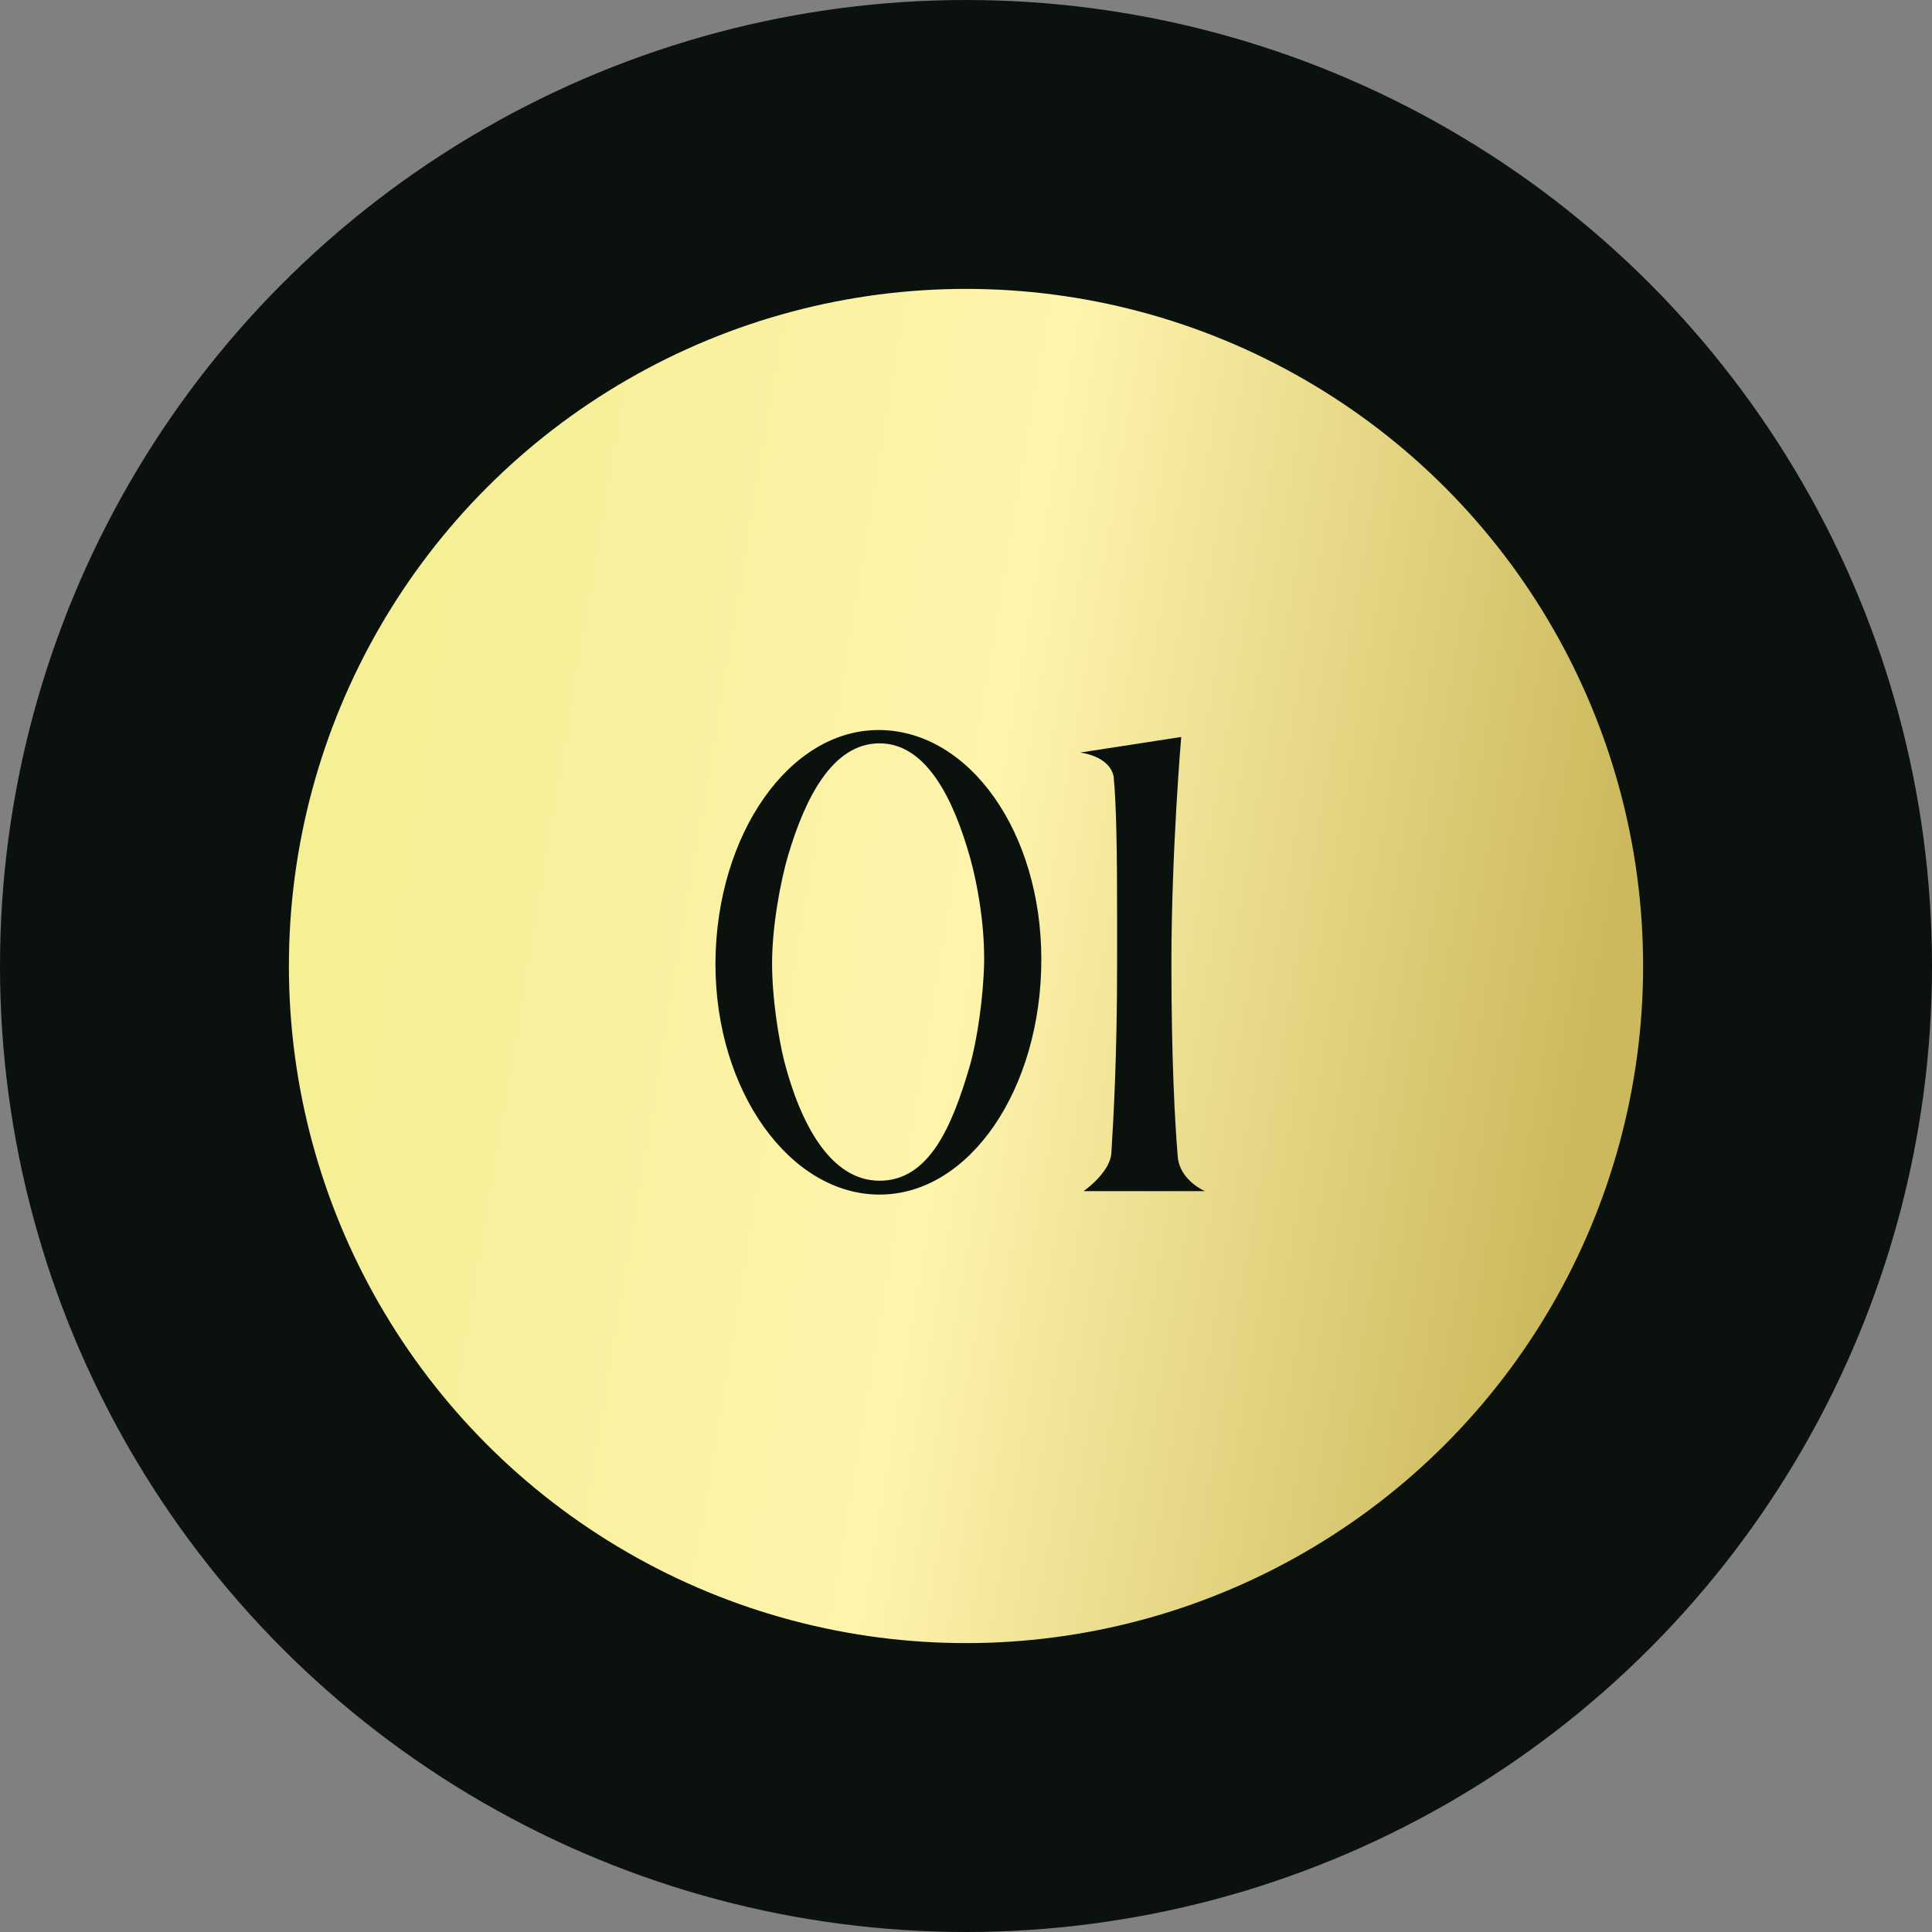
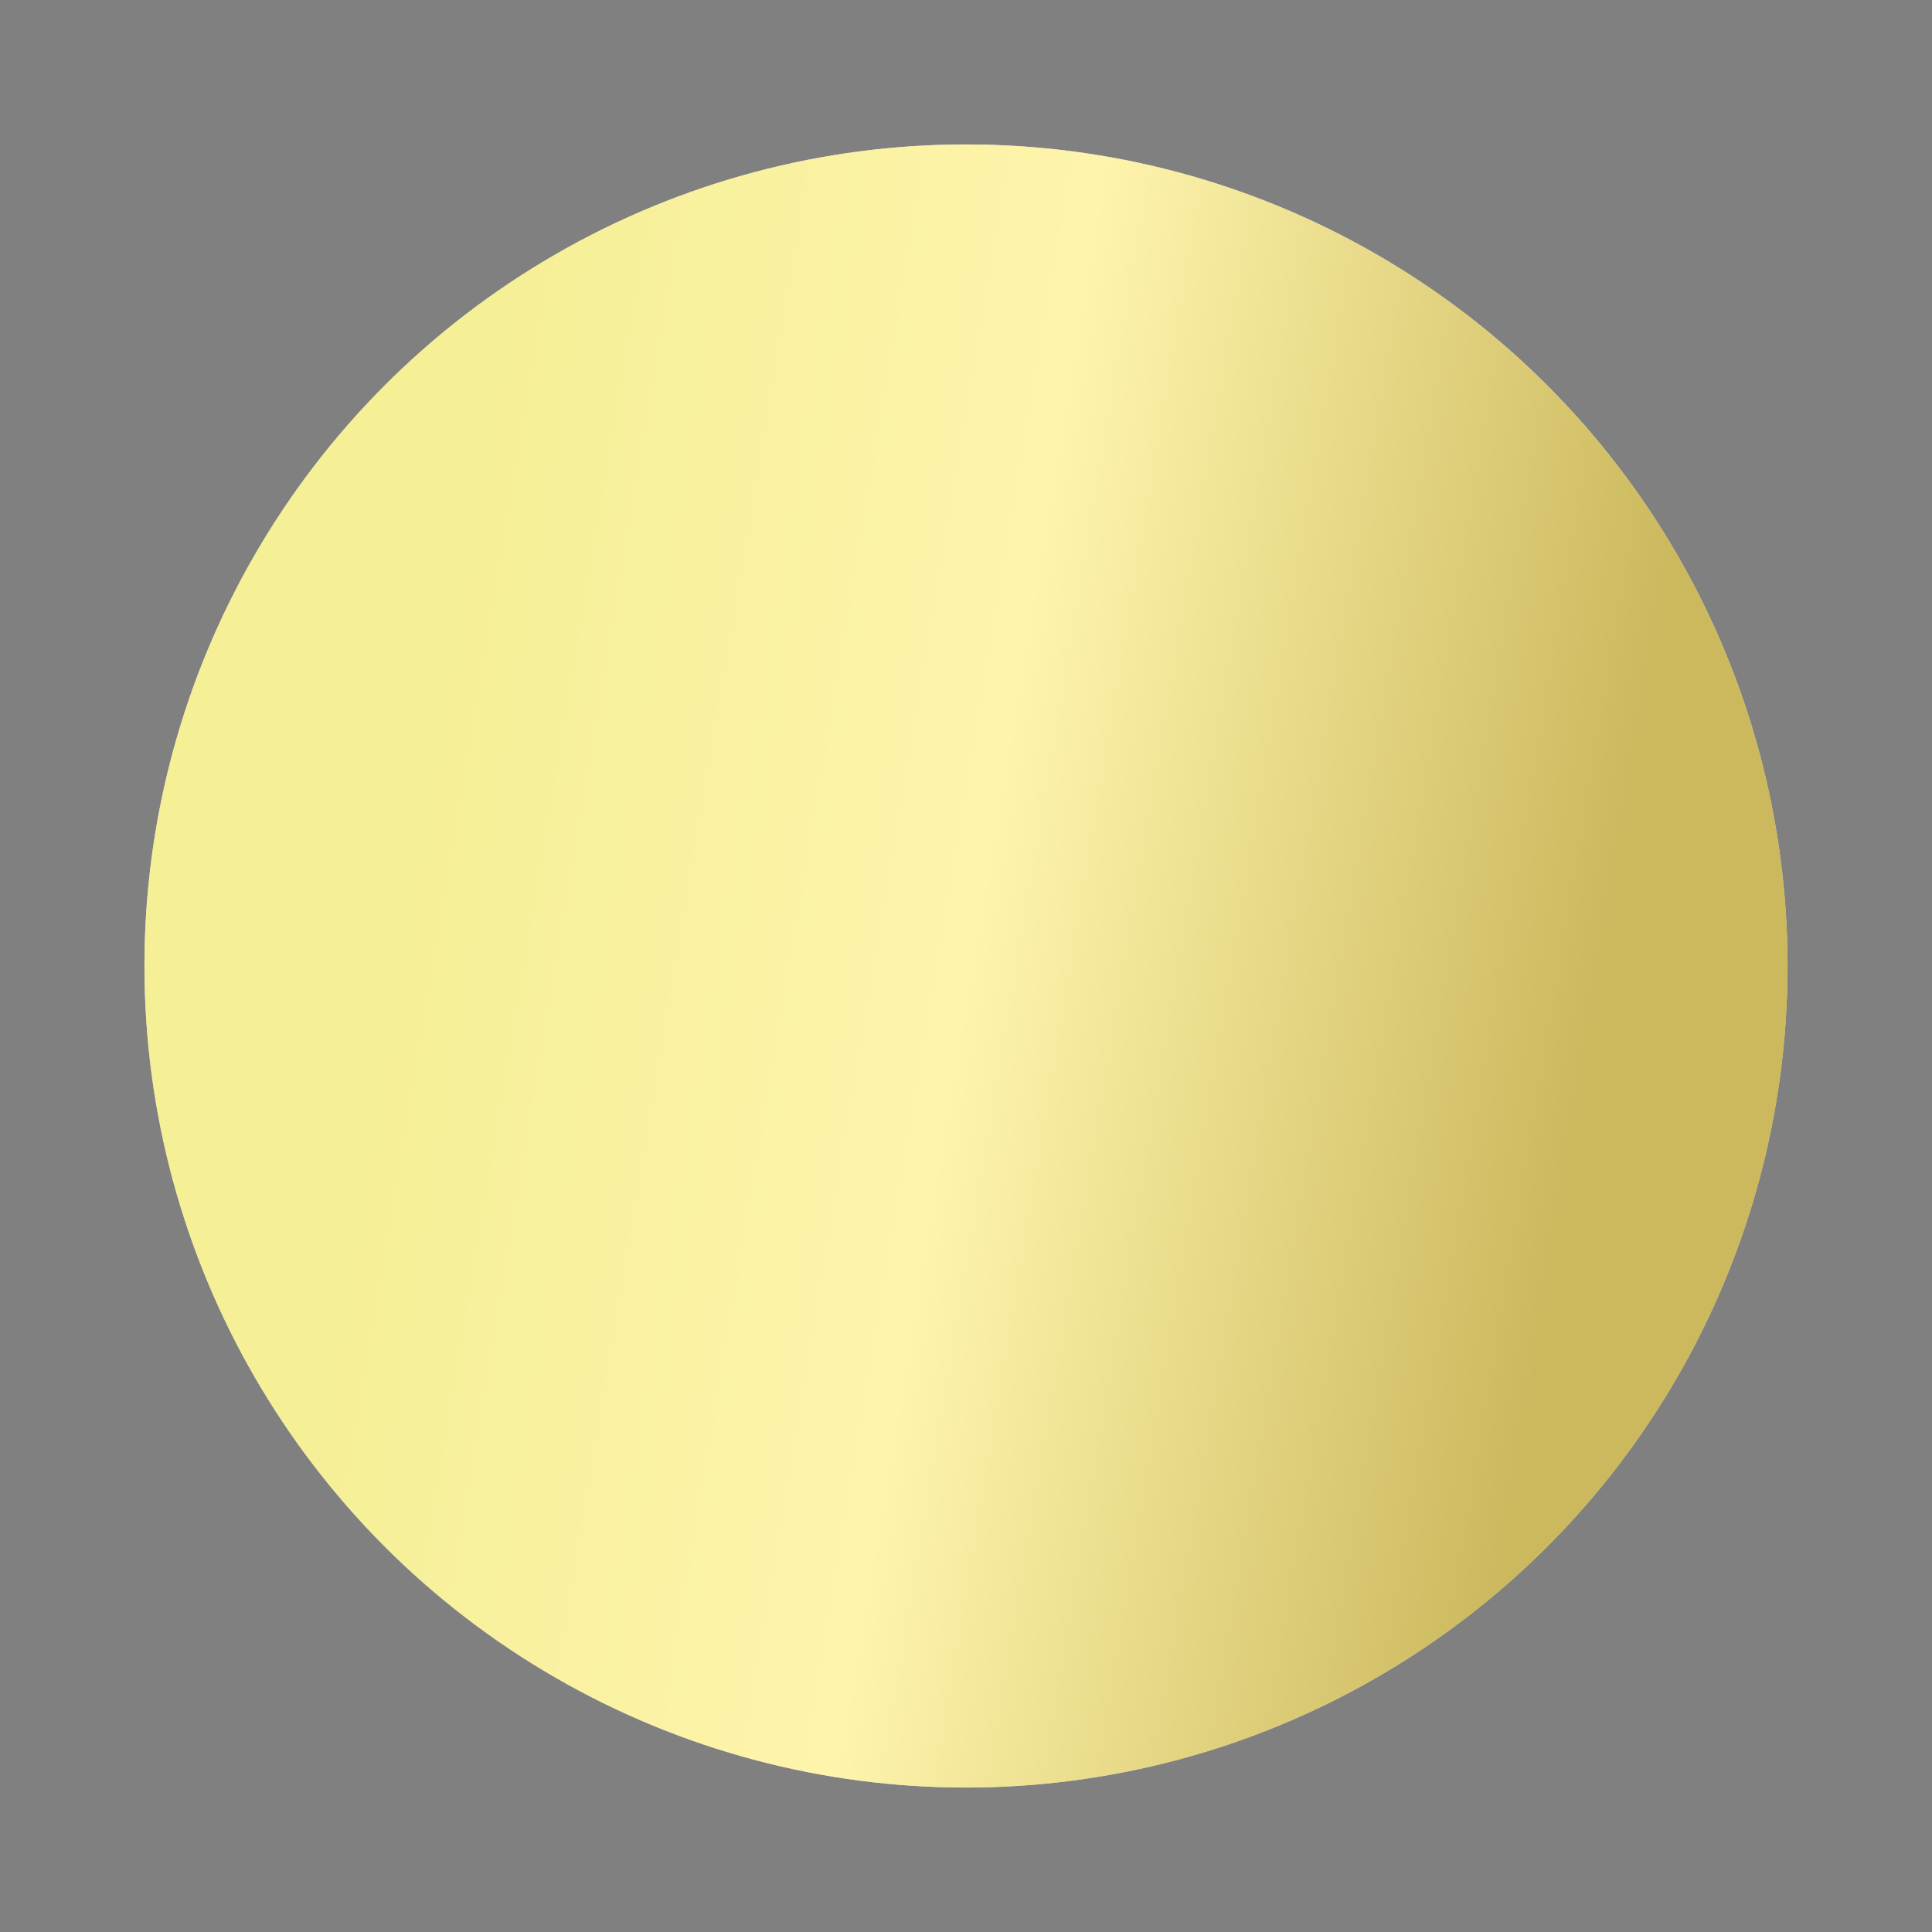
<svg xmlns="http://www.w3.org/2000/svg" width="107" height="107" viewBox="0 0 107 107" fill="none">
  <rect x="0" y="0" width="107" height="107" fill="#808080" stroke="none" />
  <circle cx="53.5" cy="53.5" r="45.5" fill="#D9D9D9" />
  <circle cx="53.5" cy="53.5" r="45.5" fill="url(#paint0_linear_539_2386)" />
-   <circle cx="53.5" cy="53.5" r="45.5" stroke="#0B120E" stroke-width="16" />
-   <path d="M48.712 66.16C43.752 66.16 39.624 60.432 39.624 53.392V53.264C39.688 46.192 43.72 40.432 48.648 40.432H48.744C53.704 40.496 57.672 46.096 57.672 53.136C57.672 60.304 53.704 66.16 48.712 66.16ZM53.704 59.056C54.12 57.616 54.472 55.184 54.504 53.264V53.04C54.504 51.024 54.12 48.912 53.736 47.536C52.84 44.336 51.336 41.168 48.712 41.168C46.088 41.168 44.584 44.24 43.656 47.344C43.24 48.752 42.76 51.248 42.76 53.36C42.76 55.248 43.112 57.488 43.432 58.768C44.328 62.224 45.992 65.392 48.712 65.392C51.432 65.392 52.712 62.448 53.704 59.056ZM65.228 64.08C65.356 65.392 66.732 65.968 66.732 65.968H60.012C60.012 65.968 61.452 64.976 61.548 63.888C61.676 61.872 61.868 58.416 61.868 53.392V50.64C61.868 47.472 61.836 44.624 61.676 42.992C61.42 41.84 59.82 41.68 59.82 41.68L65.42 40.816C65.42 40.816 64.876 47.12 64.876 53.392C64.876 58.64 65.068 62.128 65.228 64.08Z" fill="#0B120E" />
  <defs>
    <linearGradient id="paint0_linear_539_2386" x1="76.887" y1="125.677" x2="10.686" y2="114.63" gradientUnits="userSpaceOnUse">
      <stop stop-color="#CCB95E" />
      <stop offset="0.518" stop-color="#FEF4AC" />
      <stop offset="1" stop-color="#F5EF96" />
    </linearGradient>
  </defs>
</svg>